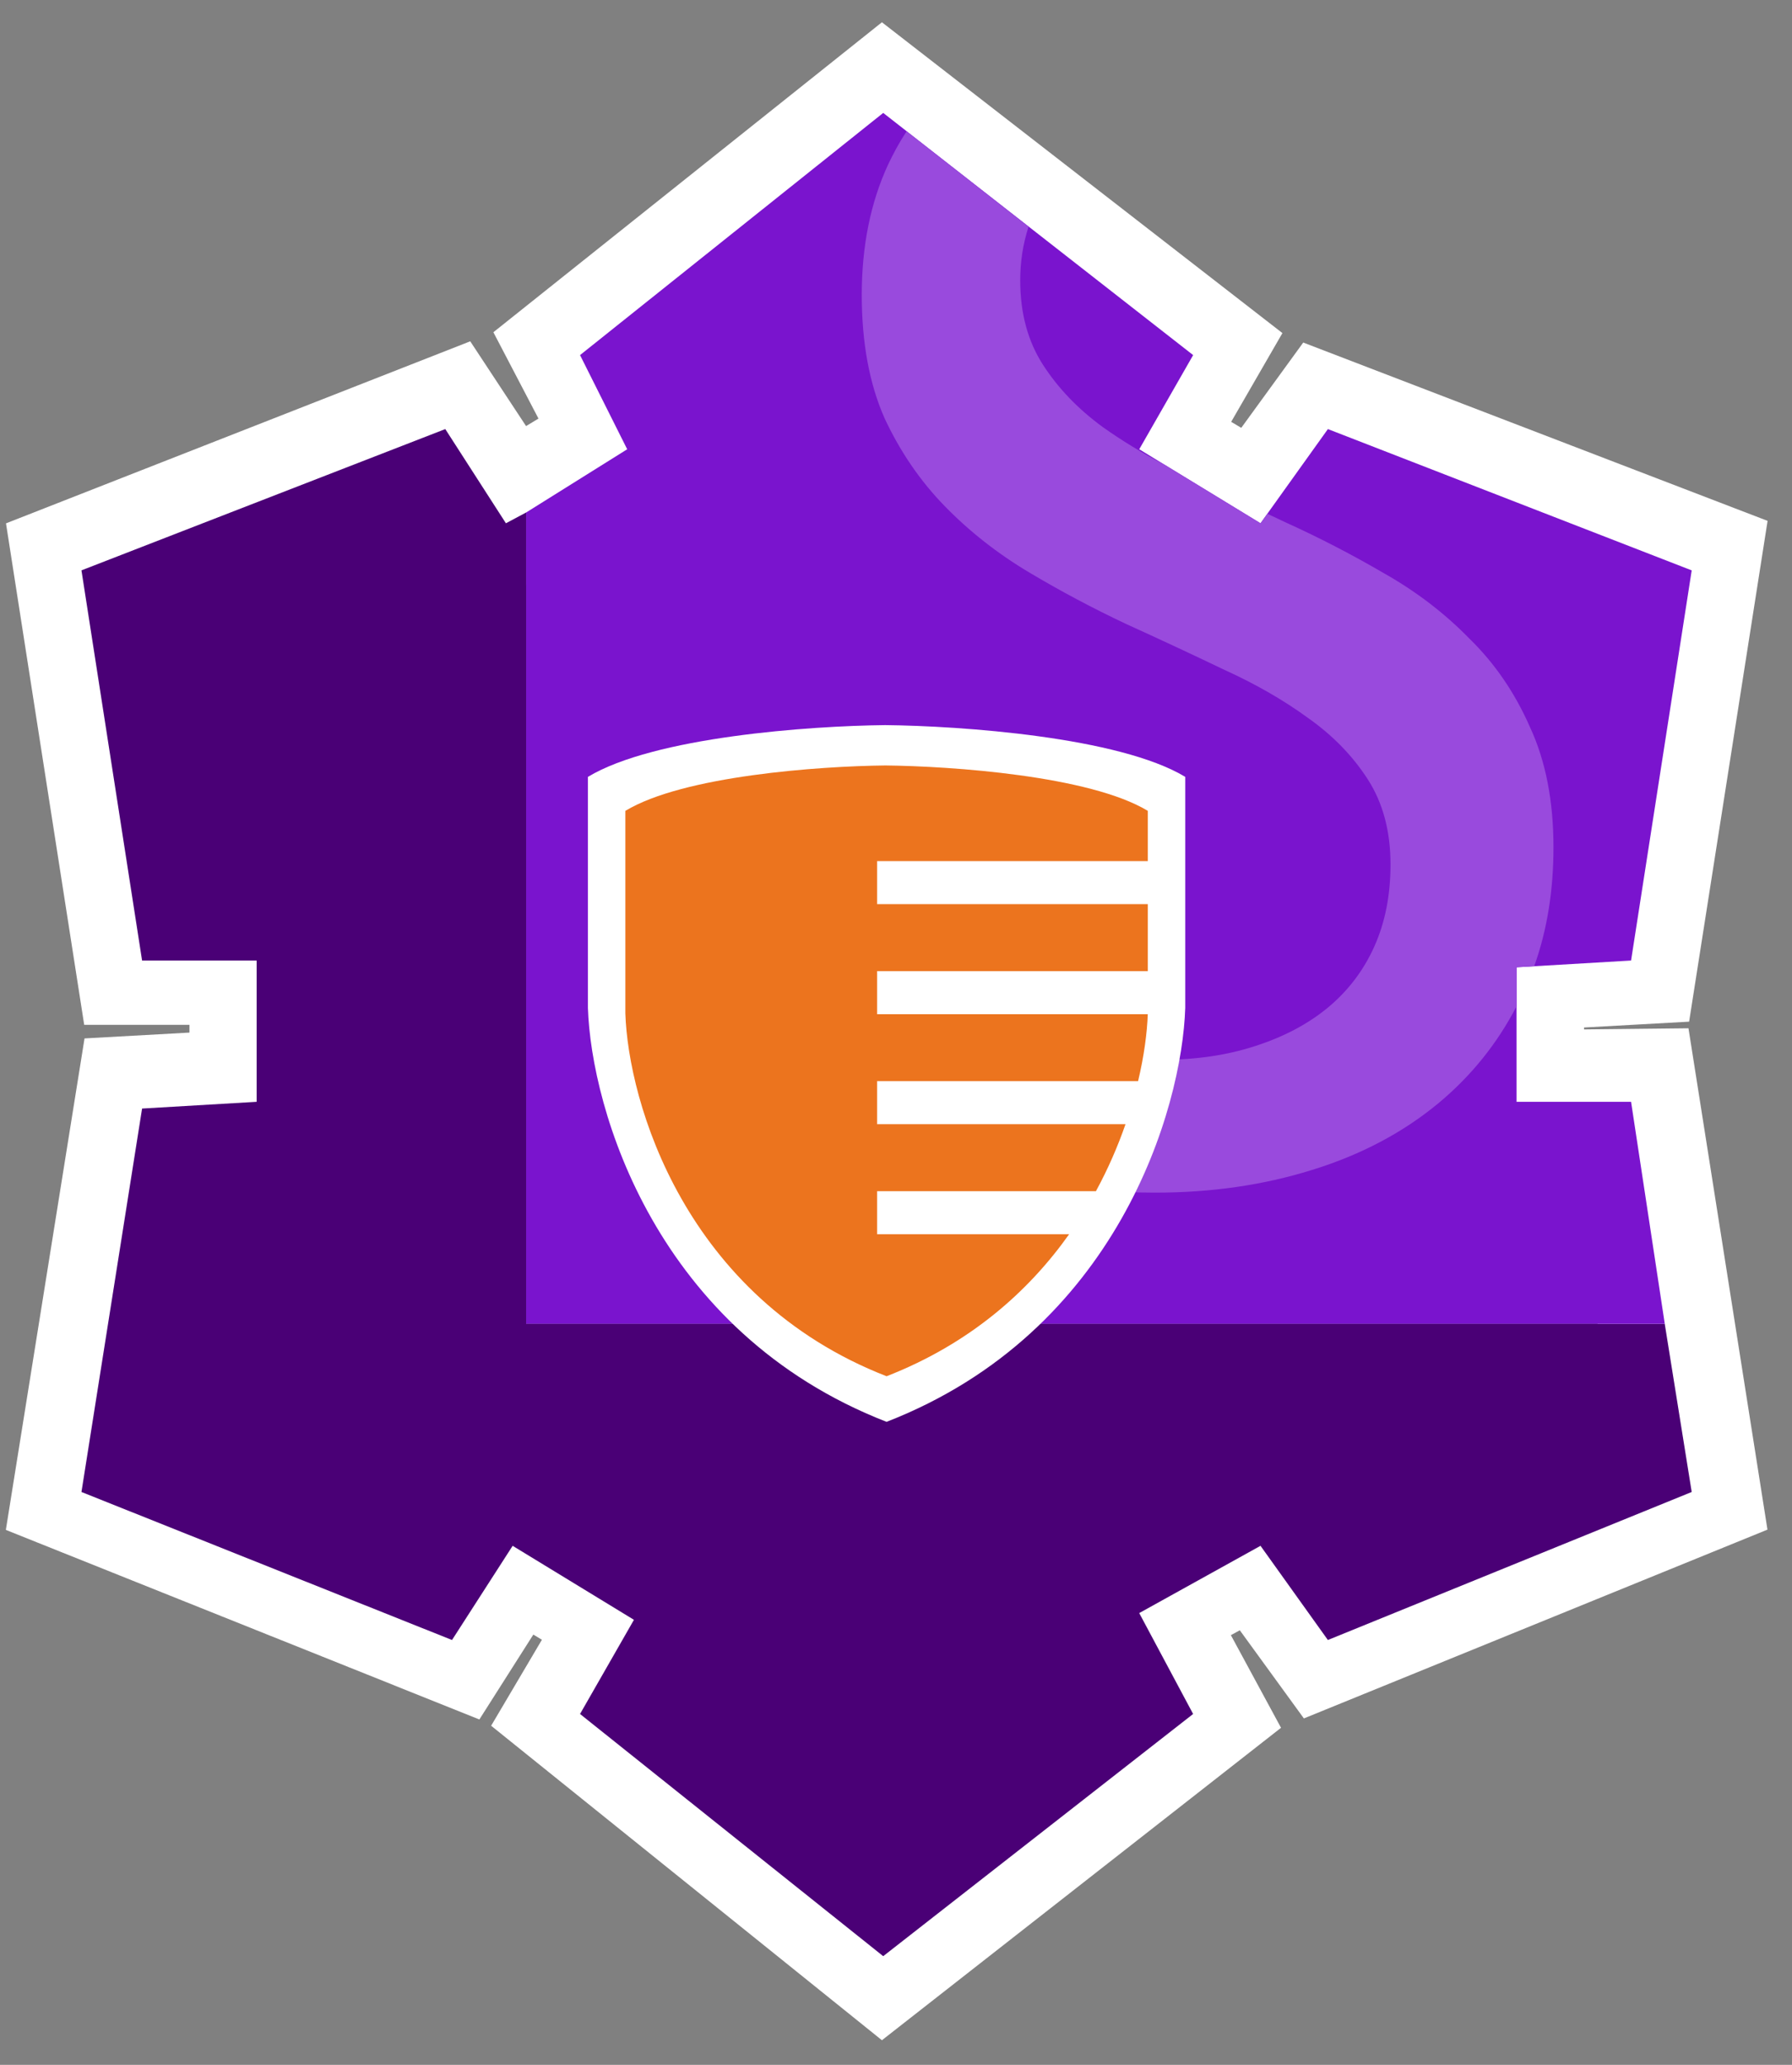
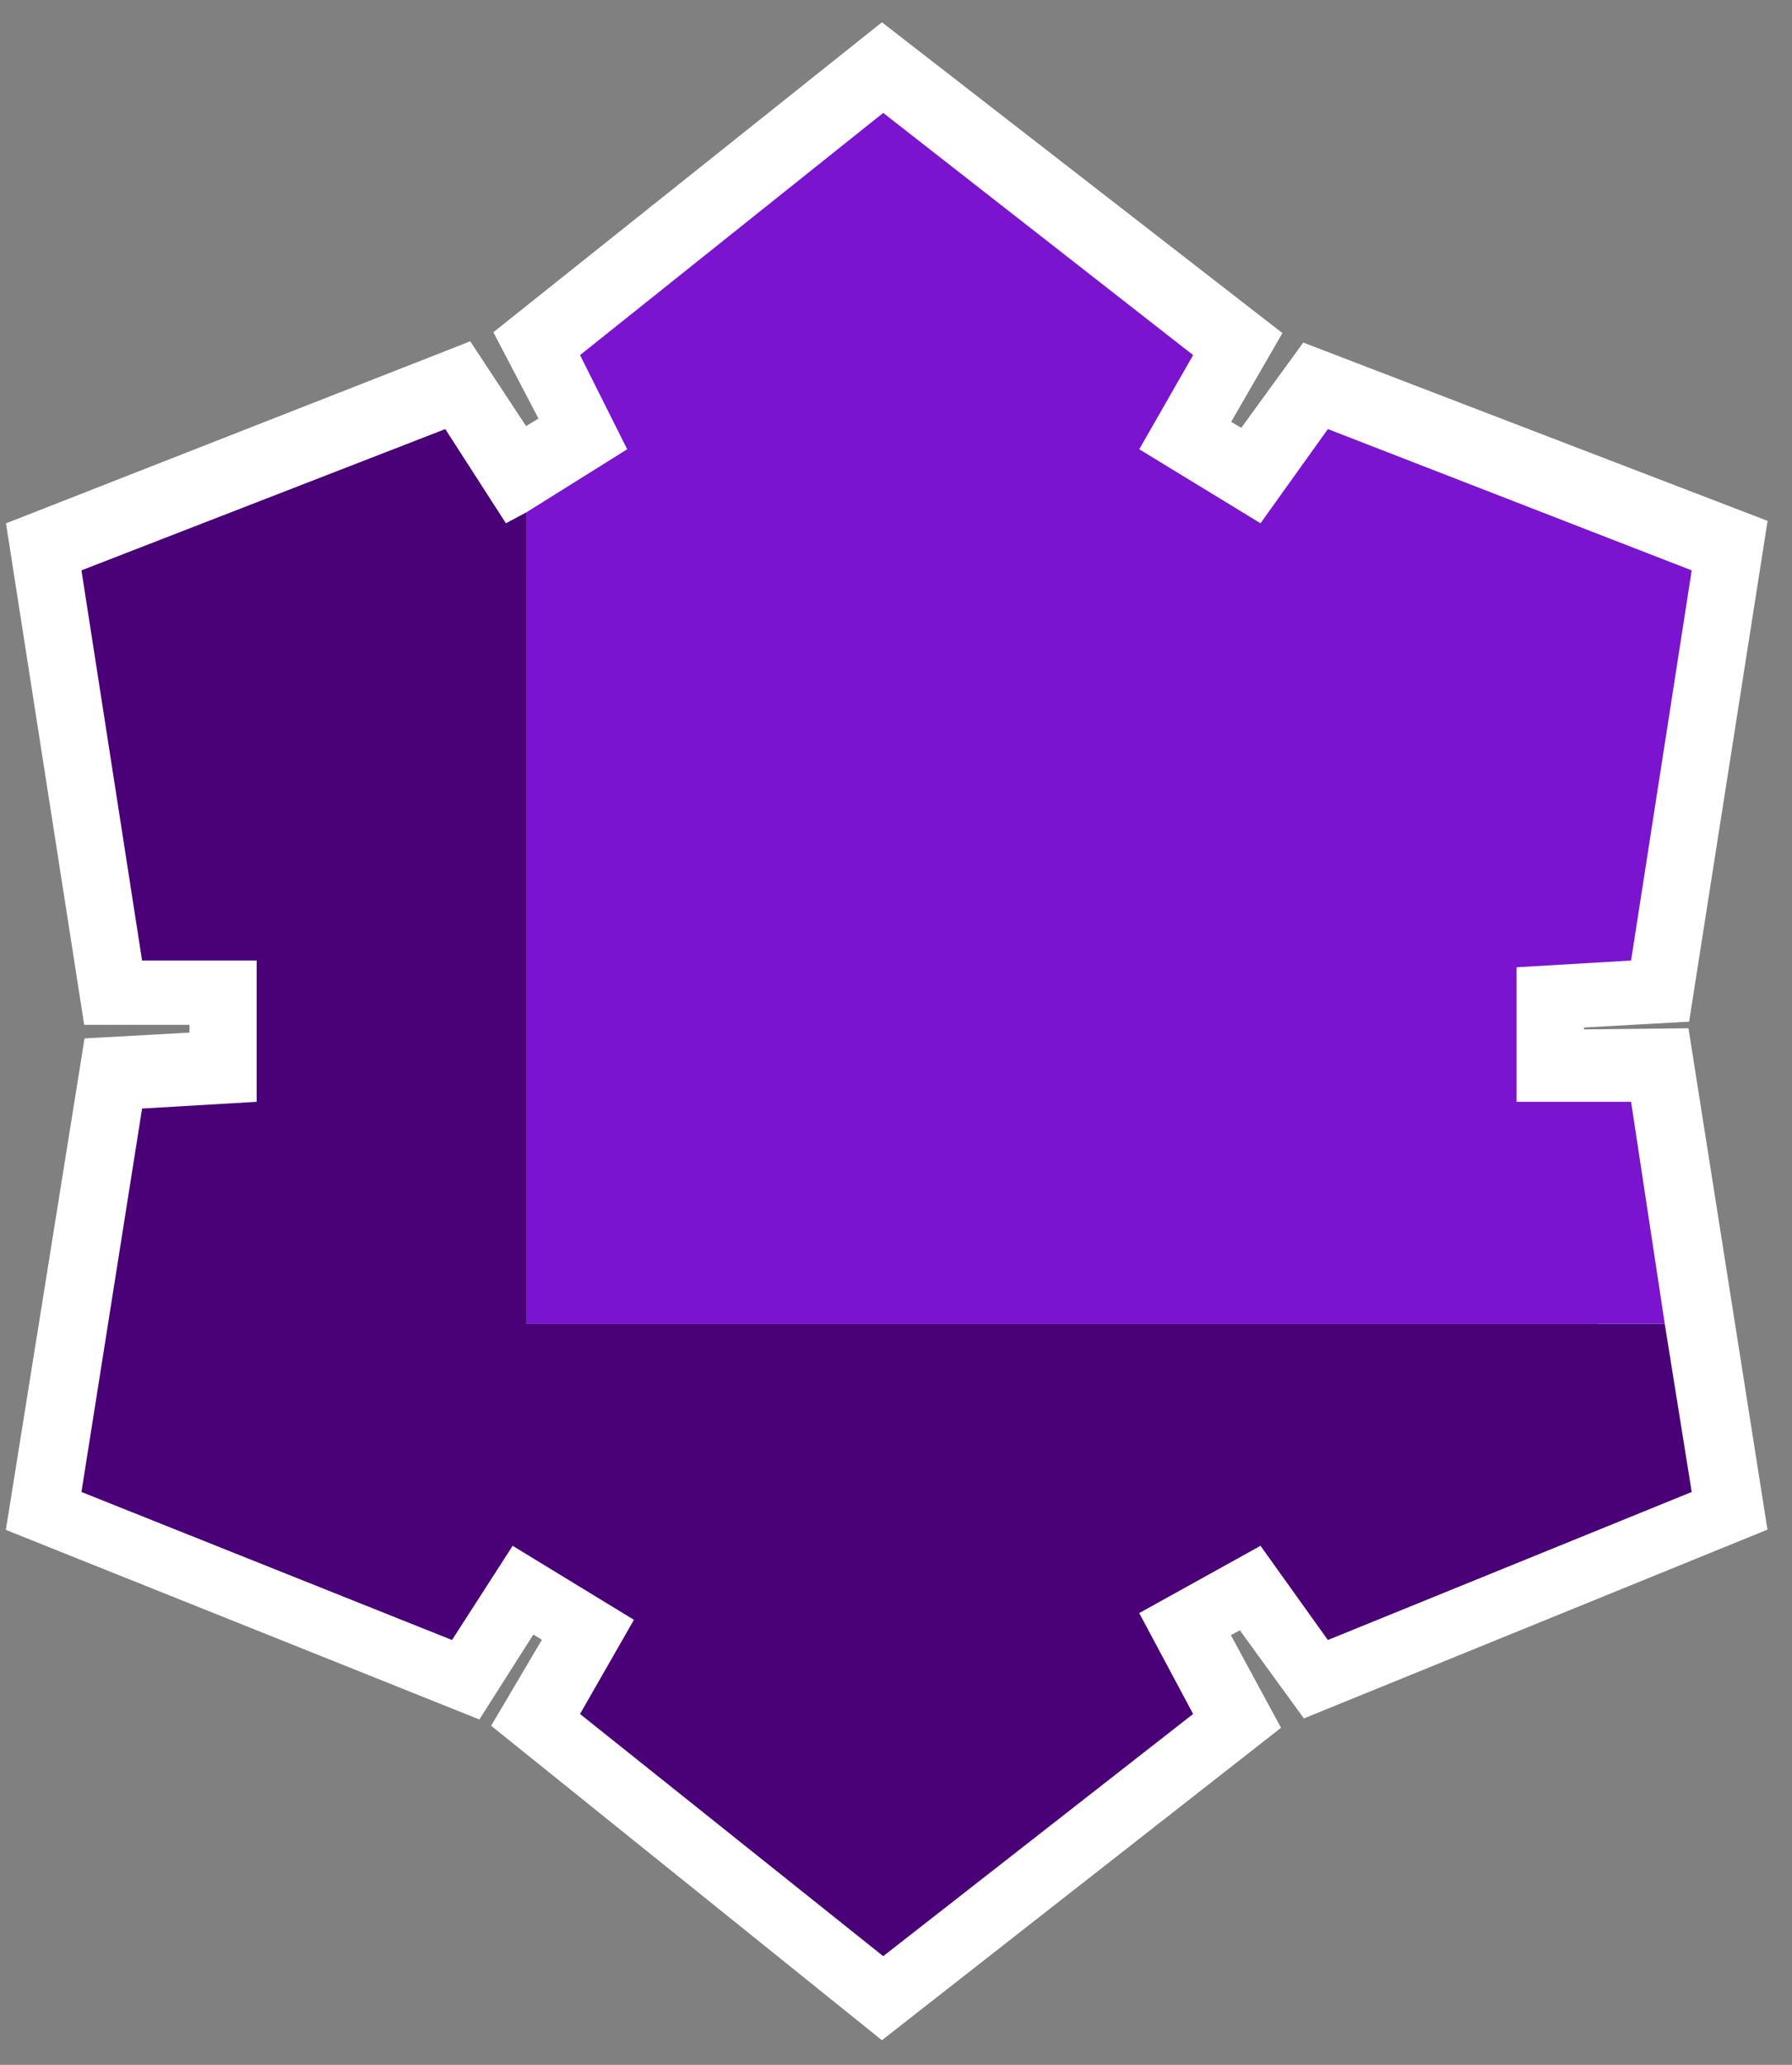
<svg xmlns="http://www.w3.org/2000/svg" width="66" height="76" viewBox="0 0 66 76" fill="none">
  <rect x="0" y="0" width="66" height="76" fill="#808080" stroke="none" />
  <path d="M32.503 4L21.342 12.898L23.137 16.332L18.61 19.064L16.346 15.629L3 20.859L5.241 35.22H9.478V40.371L5.263 40.605L3 54.732L16.659 60.196L18.844 56.761L23.371 59.493L21.342 62.927L32.503 71.903L43.976 62.927L41.947 59.181L46.395 56.761L48.893 60.196L62.318 54.732L60.054 40.371L55.84 40.417V35.454L60.054 35.22L62.318 20.781L48.893 15.629L46.395 19.064L41.947 16.41L43.976 12.898L32.503 4Z" stroke="white" stroke-width="5" />
  <path d="M19.377 18.863L18.633 19.26L16.4 15.793L3 20.993L5.233 35.355H9.452V40.554L5.233 40.802L3 54.915L16.648 60.363L18.881 56.896L23.348 59.62L21.363 63.086L32.529 72L43.943 63.086L41.958 59.372L46.425 56.896L48.906 60.363L62.306 54.915L61.313 48.725H19.377V18.863Z" fill="#4A0076" />
  <path d="M33.396 4.833L43.944 13.07L41.959 16.536L46.425 19.26L48.907 15.793L62.306 20.994L60.073 35.354L55.855 35.602V40.554H60.073L61.314 48.725H19.378V18.863L23.1 16.536L21.363 13.07L32.529 4.156L33.396 4.833Z" fill="#7A14CE" />
-   <path fill-rule="evenodd" clip-rule="evenodd" d="M42.88 17.099L46.425 19.26L46.676 18.91C46.91 19.02 47.143 19.13 47.379 19.241C48.601 19.795 49.802 20.417 50.98 21.104C52.158 21.77 53.203 22.568 54.114 23.5C55.048 24.409 55.793 25.496 56.349 26.761C56.926 28.003 57.215 29.478 57.215 31.186C57.215 32.784 56.979 34.244 56.505 35.564L55.855 35.602V37.039C55.14 38.416 54.182 39.604 52.981 40.603C51.669 41.69 50.113 42.511 48.312 43.065C46.533 43.62 44.611 43.897 42.543 43.897C41.098 43.897 39.753 43.775 38.508 43.531C37.286 43.287 36.185 42.988 35.207 42.633C34.251 42.278 33.44 41.912 32.773 41.535C32.128 41.157 31.672 40.836 31.405 40.57C31.161 40.303 30.972 39.971 30.839 39.571C30.727 39.15 30.672 38.596 30.672 37.908C30.672 37.42 30.694 37.02 30.738 36.71C30.783 36.377 30.85 36.111 30.939 35.911C31.027 35.712 31.139 35.578 31.272 35.512C31.405 35.423 31.561 35.379 31.739 35.379C32.05 35.379 32.484 35.567 33.04 35.944C33.618 36.322 34.351 36.732 35.24 37.176C36.129 37.619 37.197 38.041 38.442 38.44C39.709 38.817 41.165 39.006 42.81 39.006C44.055 39.006 45.189 38.839 46.211 38.507C47.256 38.174 48.145 37.708 48.879 37.109C49.635 36.488 50.213 35.734 50.613 34.846C51.013 33.959 51.213 32.95 51.213 31.818C51.213 30.599 50.935 29.556 50.38 28.691C49.824 27.825 49.09 27.071 48.179 26.428C47.267 25.762 46.222 25.164 45.044 24.631C43.888 24.077 42.699 23.522 41.476 22.967C40.253 22.391 39.064 21.759 37.908 21.071C36.752 20.383 35.718 19.573 34.807 18.642C33.895 17.71 33.151 16.623 32.573 15.381C32.017 14.117 31.739 12.608 31.739 10.856C31.739 9.059 32.061 7.462 32.706 6.064C32.91 5.63 33.136 5.218 33.391 4.833L37.882 8.346C37.677 8.973 37.575 9.633 37.575 10.323C37.575 11.521 37.853 12.553 38.408 13.418C38.964 14.283 39.698 15.048 40.609 15.714C41.299 16.206 42.056 16.667 42.88 17.099Z" fill="#994ADD" />
-   <path d="M43.653 28.594C41.21 27.122 35.386 26.718 32.602 26.689C29.816 26.718 24.094 27.123 21.653 28.594V37.097C21.773 40.802 24.141 49.025 32.653 52.333C41.165 49.025 43.533 40.802 43.653 37.097V28.594Z" fill="white" />
-   <path fill-rule="evenodd" clip-rule="evenodd" d="M42.274 29.845C40.138 28.553 35.044 28.2 32.609 28.174C30.172 28.2 25.167 28.554 23.032 29.845V37.299C23.137 40.546 25.208 47.756 32.653 50.655C35.734 49.455 37.895 47.517 39.377 45.427H32.304V43.843H40.364C40.817 43.01 41.175 42.177 41.453 41.378H32.304V39.793H41.916C42.14 38.852 42.249 38.006 42.273 37.329H32.304V35.744H42.274V33.279H32.304V31.695H42.274V29.845Z" fill="#EC741E" />
</svg>